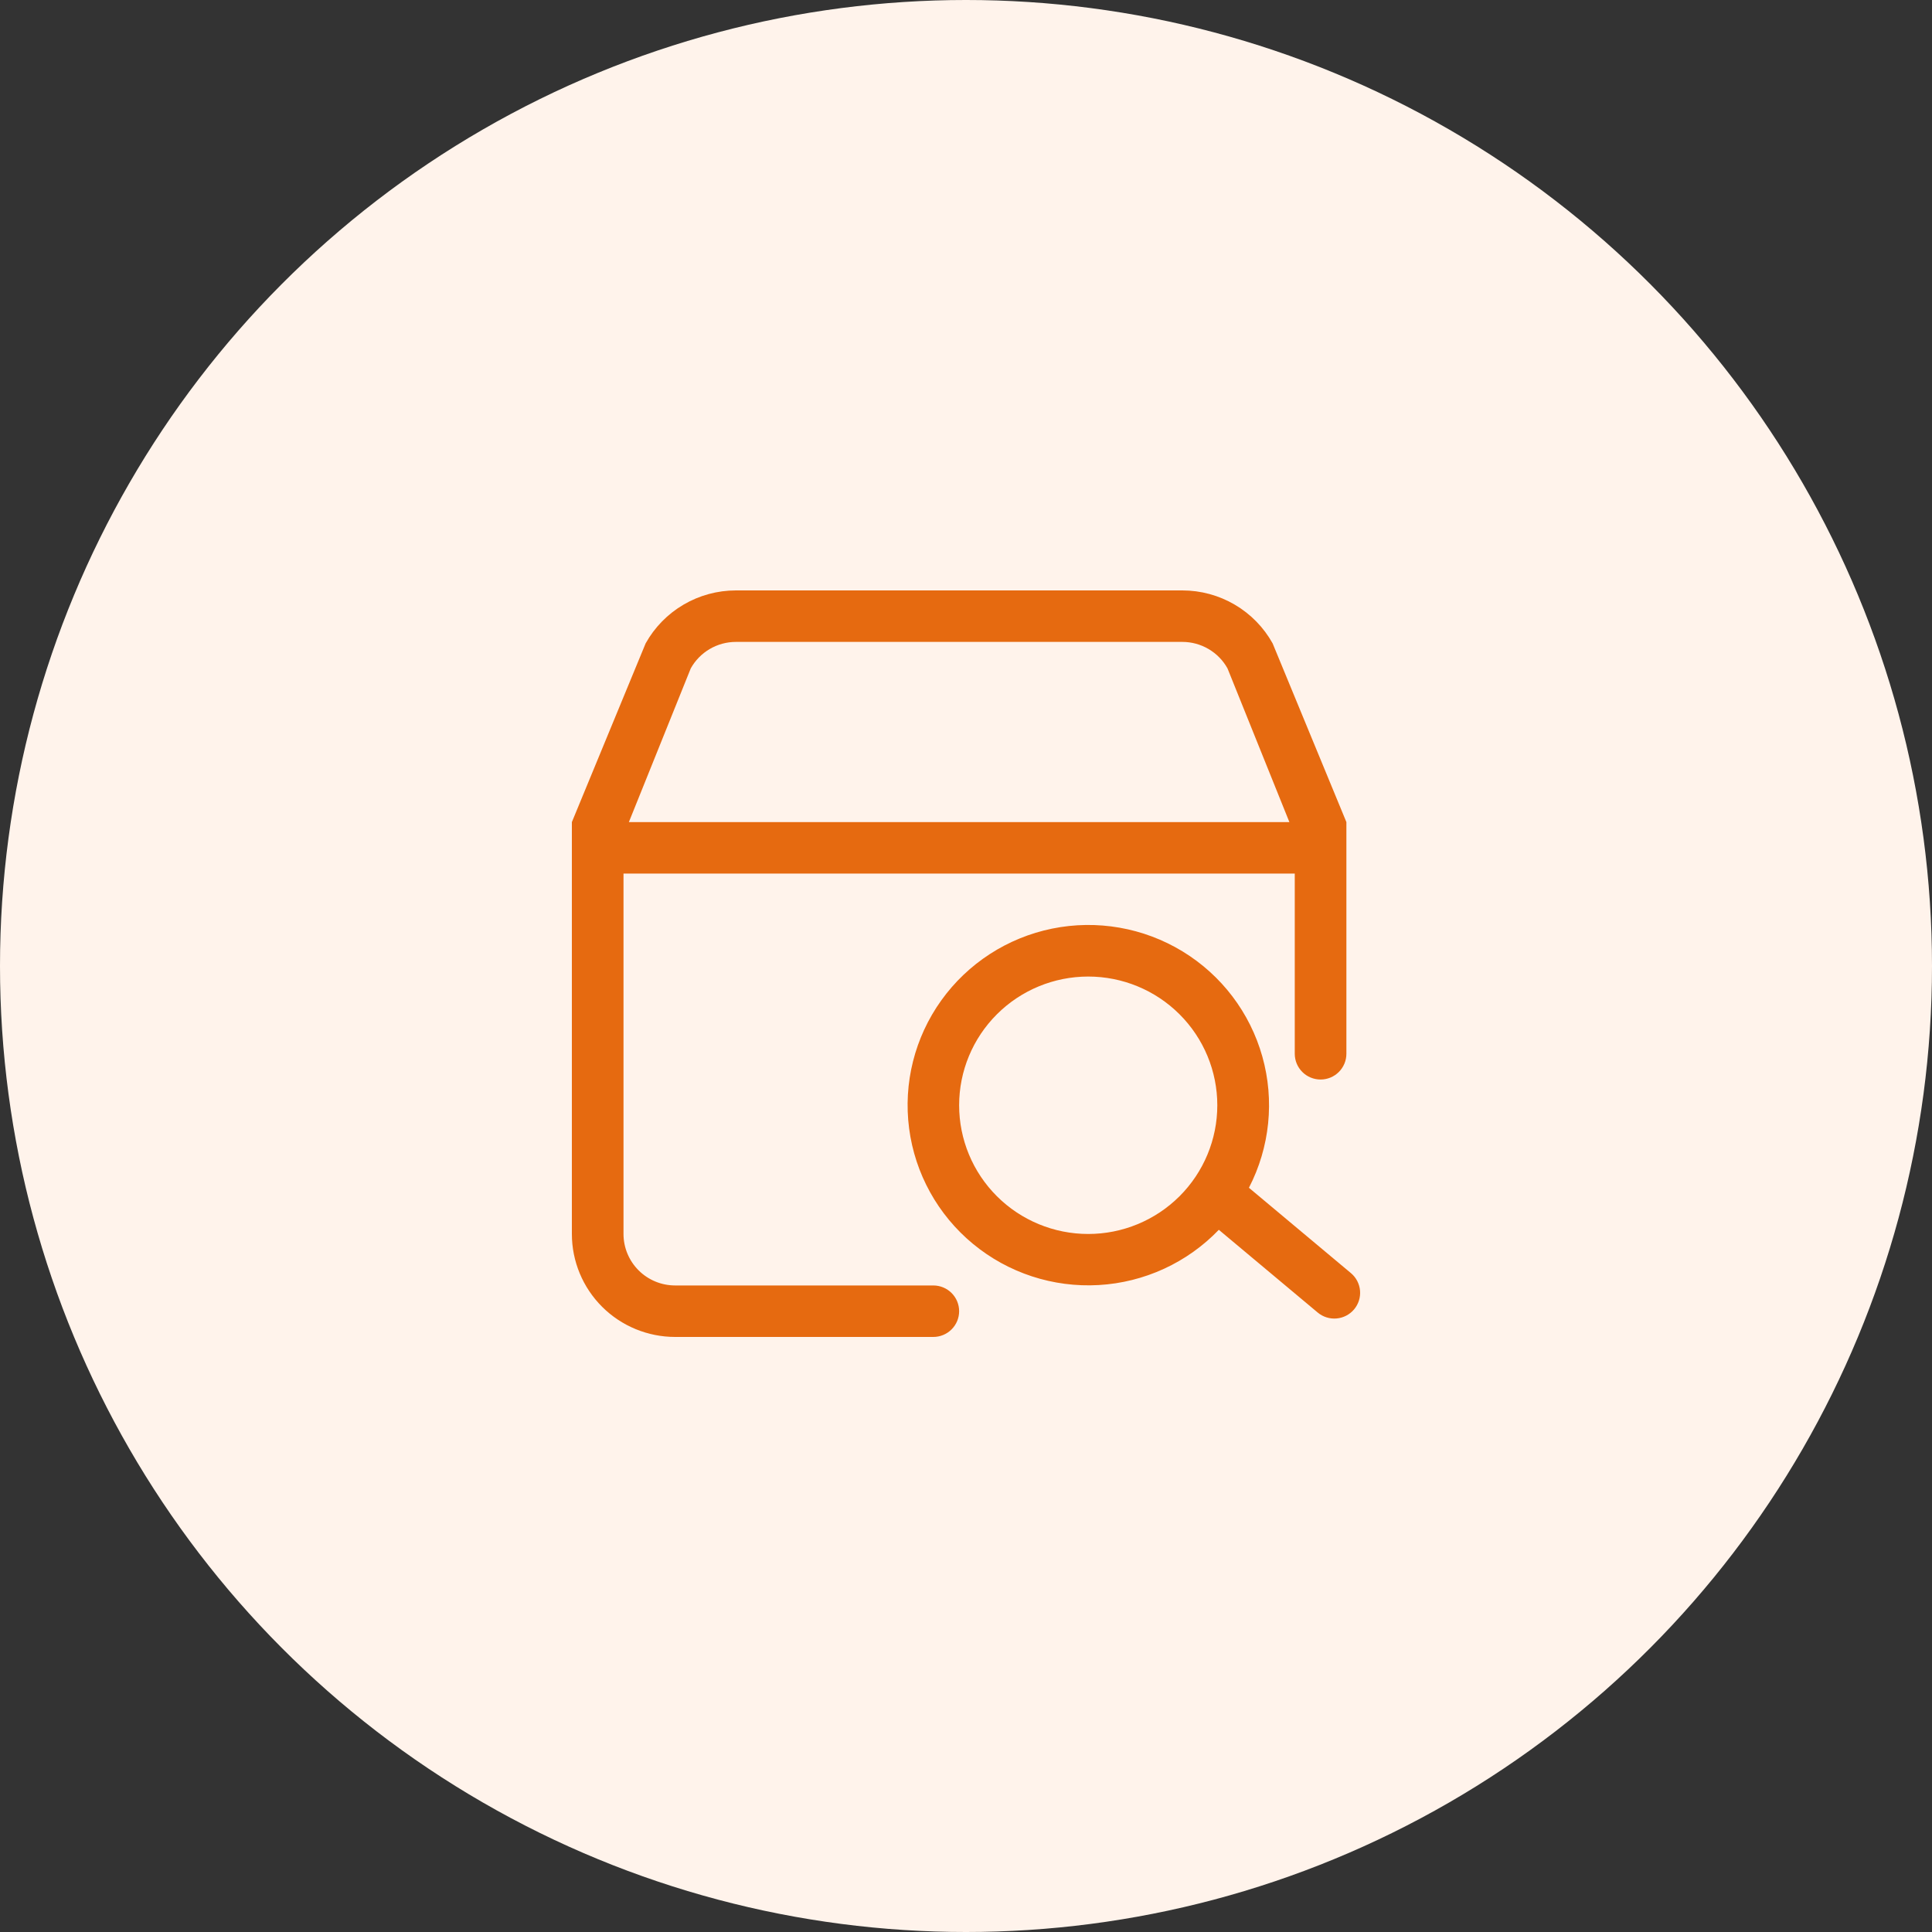
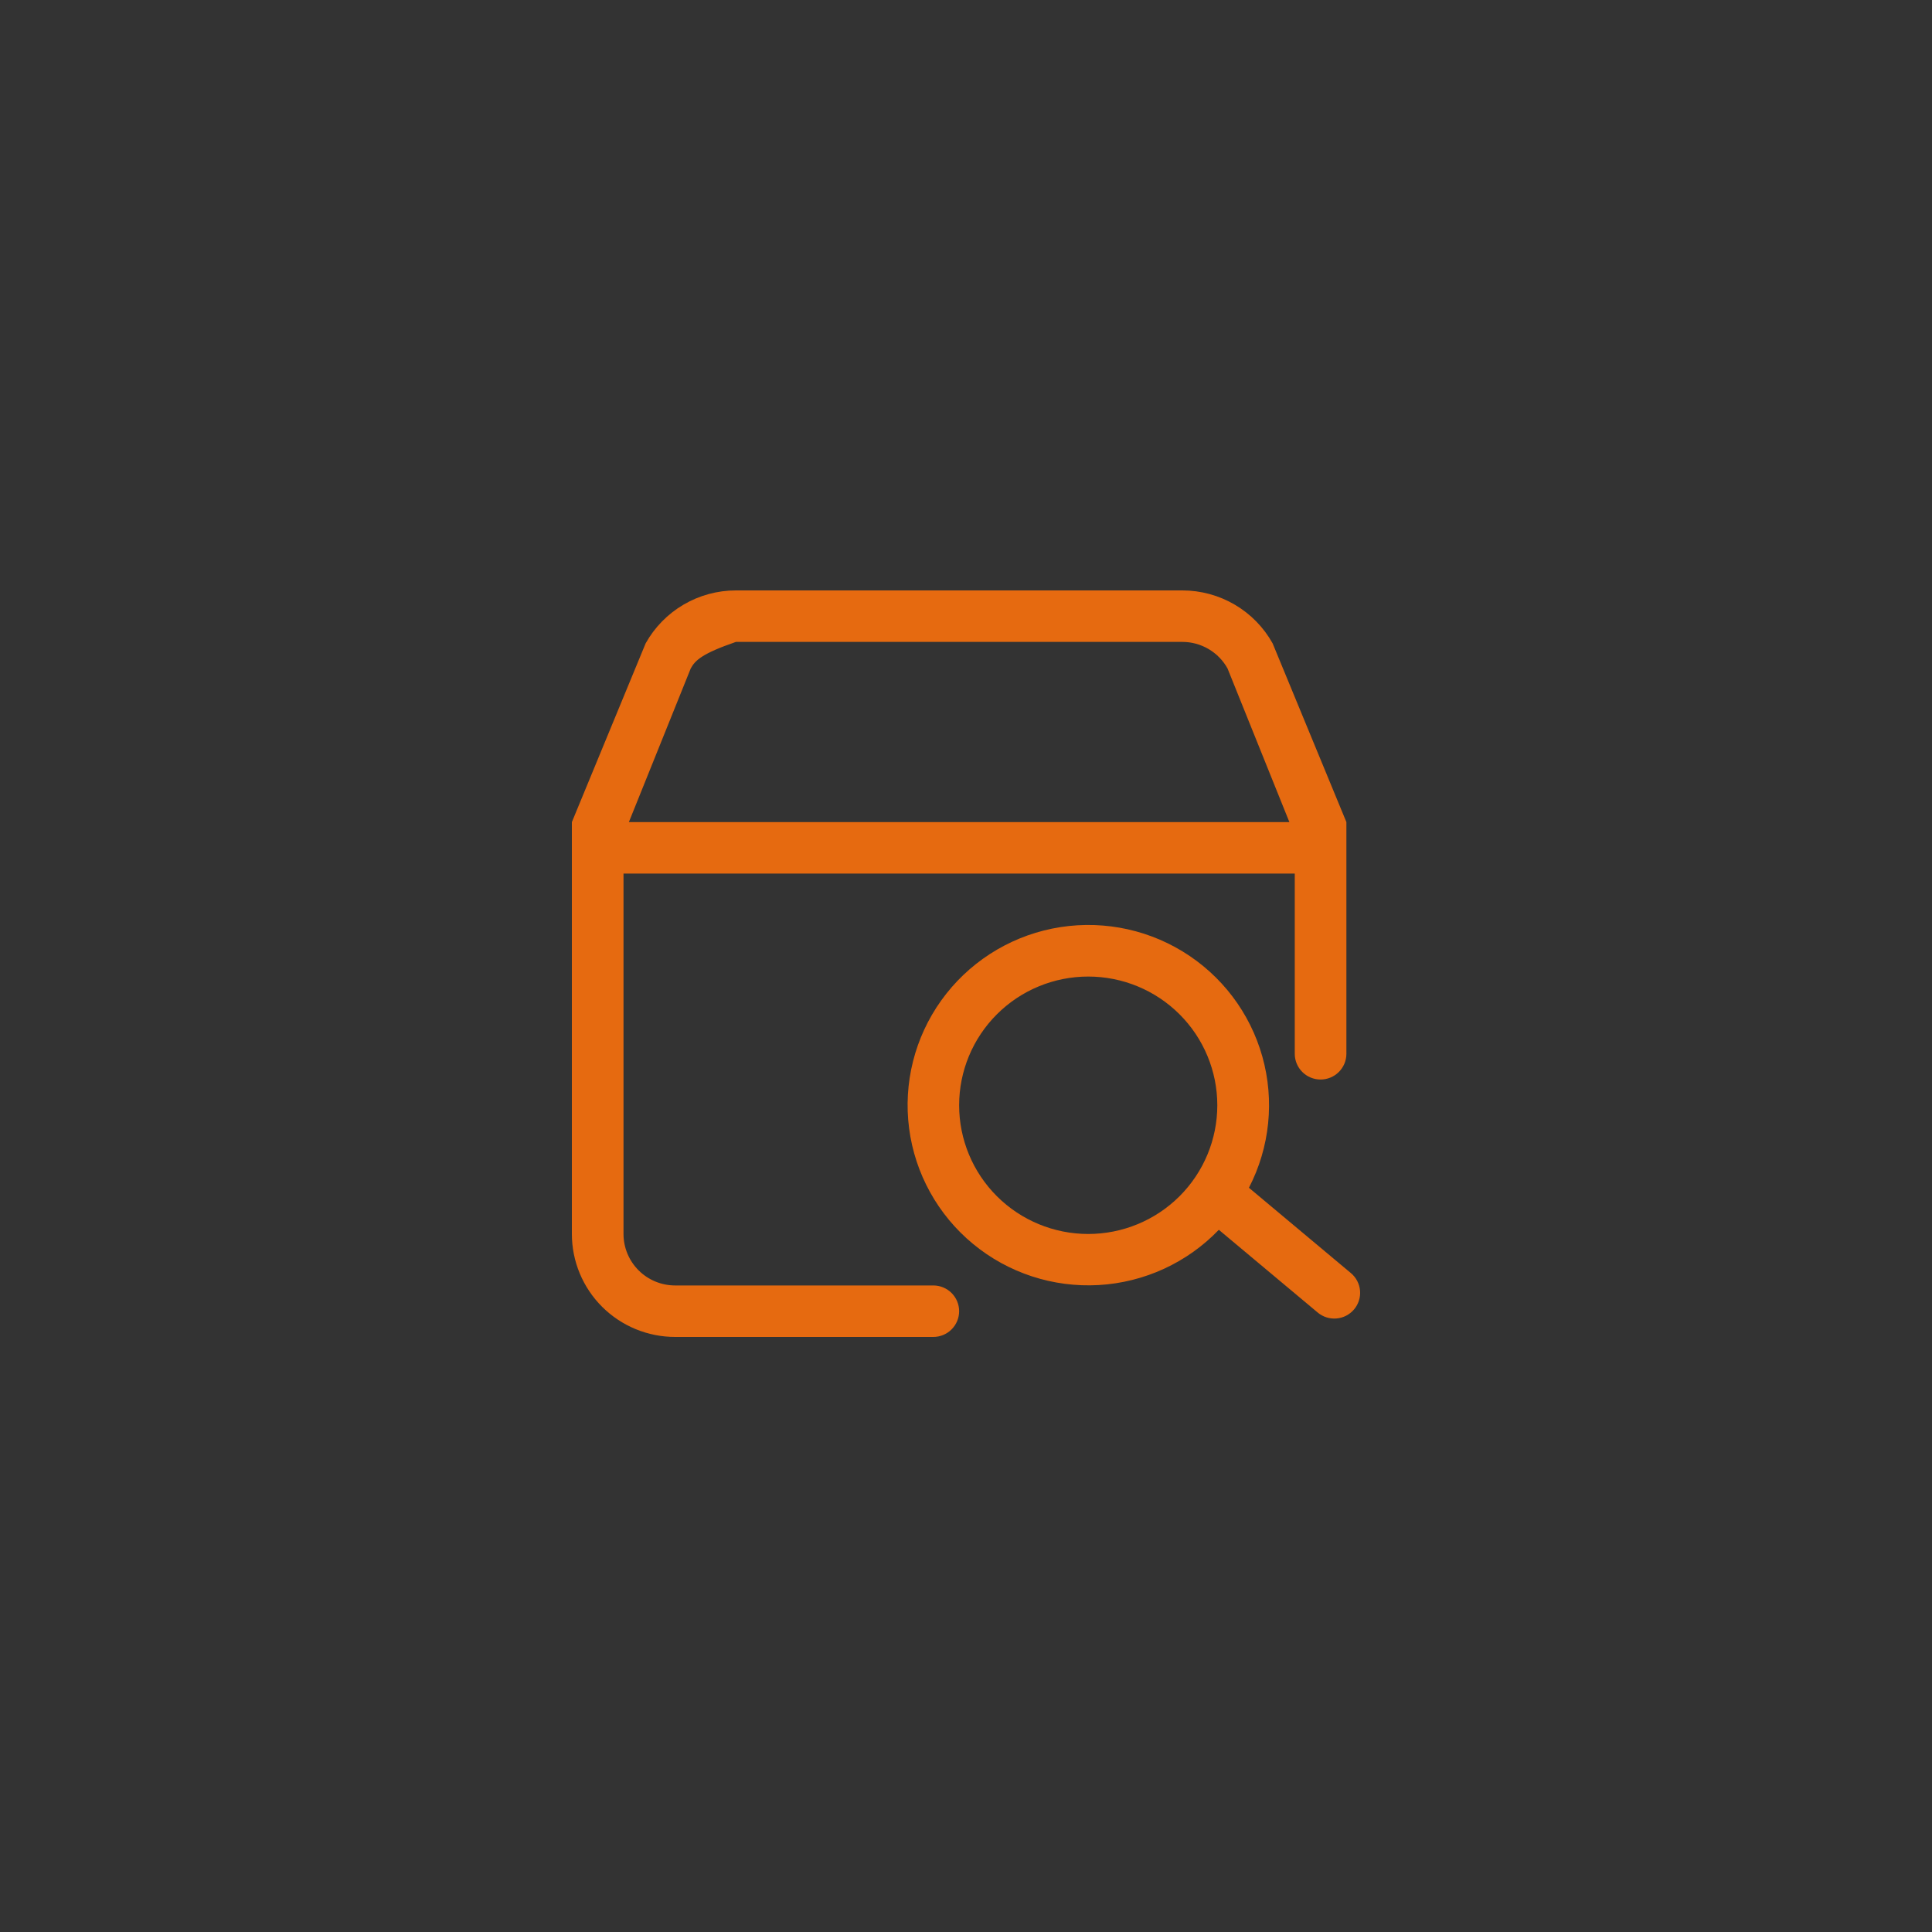
<svg xmlns="http://www.w3.org/2000/svg" width="200" height="200" viewBox="0 0 200 200" fill="none">
  <rect x="0" y="0" width="200" height="200" fill="#333333" stroke="none" />
-   <circle cx="100" cy="100" r="100" fill="#FFF3EB" />
-   <path d="M96.617 133.07C97.325 133.07 98.005 133.351 98.506 133.851C99.008 134.351 99.289 135.028 99.289 135.735C99.289 136.442 99.008 137.12 98.506 137.619C98.005 138.119 97.325 138.4 96.617 138.4H69.891C67.055 138.4 64.336 137.277 62.331 135.278C60.327 133.279 59.2 130.568 59.2 127.741V85.103L66.836 66.602C67.762 64.94 69.117 63.555 70.76 62.592C72.403 61.628 74.275 61.12 76.182 61.12H122.396C124.303 61.12 126.175 61.628 127.818 62.592C129.461 63.555 130.816 64.94 131.742 66.602L139.378 85.103V109.087C139.378 109.794 139.097 110.471 138.595 110.971C138.094 111.471 137.414 111.752 136.705 111.752C135.997 111.752 135.317 111.471 134.816 110.971C134.314 110.471 134.033 109.794 134.033 109.087V90.433H64.545V127.741C64.545 129.154 65.109 130.51 66.111 131.509C67.113 132.509 68.473 133.07 69.891 133.07H96.617ZM65.101 85.103H133.477L127.071 69.192C126.608 68.361 125.93 67.668 125.108 67.186C124.286 66.704 123.35 66.449 122.396 66.45H76.182C75.228 66.449 74.292 66.704 73.47 67.186C72.648 67.668 71.971 68.361 71.507 69.192L65.101 85.103ZM129.289 122.957L139.846 131.791C140.115 132.016 140.336 132.292 140.498 132.602C140.66 132.913 140.76 133.252 140.79 133.601C140.821 133.949 140.782 134.301 140.676 134.634C140.571 134.968 140.4 135.278 140.175 135.546C139.949 135.814 139.672 136.035 139.361 136.197C139.05 136.358 138.709 136.457 138.36 136.487C138.01 136.518 137.658 136.479 137.323 136.374C136.988 136.269 136.678 136.099 136.409 135.874L126.173 127.309C122.902 130.714 118.458 132.758 113.737 133.028C109.016 133.299 104.367 131.777 100.726 128.768C97.084 125.76 94.721 121.488 94.111 116.812C93.501 112.136 94.689 107.403 97.437 103.566C100.185 99.728 104.289 97.071 108.923 96.128C113.556 95.186 118.376 96.028 122.412 98.485C126.448 100.942 129.401 104.832 130.677 109.373C131.953 113.913 131.457 118.767 129.289 122.957ZM112.652 127.741C116.196 127.741 119.595 126.337 122.101 123.838C124.607 121.339 126.015 117.95 126.015 114.417C126.015 110.883 124.607 107.494 122.101 104.995C119.595 102.496 116.196 101.092 112.652 101.092C109.108 101.092 105.709 102.496 103.203 104.995C100.697 107.494 99.289 110.883 99.289 114.417C99.289 117.95 100.697 121.339 103.203 123.838C105.709 126.337 109.108 127.741 112.652 127.741Z" fill="#E66A10" />
+   <path d="M96.617 133.07C97.325 133.07 98.005 133.351 98.506 133.851C99.008 134.351 99.289 135.028 99.289 135.735C99.289 136.442 99.008 137.12 98.506 137.619C98.005 138.119 97.325 138.4 96.617 138.4H69.891C67.055 138.4 64.336 137.277 62.331 135.278C60.327 133.279 59.2 130.568 59.2 127.741V85.103L66.836 66.602C67.762 64.94 69.117 63.555 70.76 62.592C72.403 61.628 74.275 61.12 76.182 61.12H122.396C124.303 61.12 126.175 61.628 127.818 62.592C129.461 63.555 130.816 64.94 131.742 66.602L139.378 85.103V109.087C139.378 109.794 139.097 110.471 138.595 110.971C138.094 111.471 137.414 111.752 136.705 111.752C135.997 111.752 135.317 111.471 134.816 110.971C134.314 110.471 134.033 109.794 134.033 109.087V90.433H64.545V127.741C64.545 129.154 65.109 130.51 66.111 131.509C67.113 132.509 68.473 133.07 69.891 133.07H96.617ZM65.101 85.103H133.477L127.071 69.192C126.608 68.361 125.93 67.668 125.108 67.186C124.286 66.704 123.35 66.449 122.396 66.45H76.182C72.648 67.668 71.971 68.361 71.507 69.192L65.101 85.103ZM129.289 122.957L139.846 131.791C140.115 132.016 140.336 132.292 140.498 132.602C140.66 132.913 140.76 133.252 140.79 133.601C140.821 133.949 140.782 134.301 140.676 134.634C140.571 134.968 140.4 135.278 140.175 135.546C139.949 135.814 139.672 136.035 139.361 136.197C139.05 136.358 138.709 136.457 138.36 136.487C138.01 136.518 137.658 136.479 137.323 136.374C136.988 136.269 136.678 136.099 136.409 135.874L126.173 127.309C122.902 130.714 118.458 132.758 113.737 133.028C109.016 133.299 104.367 131.777 100.726 128.768C97.084 125.76 94.721 121.488 94.111 116.812C93.501 112.136 94.689 107.403 97.437 103.566C100.185 99.728 104.289 97.071 108.923 96.128C113.556 95.186 118.376 96.028 122.412 98.485C126.448 100.942 129.401 104.832 130.677 109.373C131.953 113.913 131.457 118.767 129.289 122.957ZM112.652 127.741C116.196 127.741 119.595 126.337 122.101 123.838C124.607 121.339 126.015 117.95 126.015 114.417C126.015 110.883 124.607 107.494 122.101 104.995C119.595 102.496 116.196 101.092 112.652 101.092C109.108 101.092 105.709 102.496 103.203 104.995C100.697 107.494 99.289 110.883 99.289 114.417C99.289 117.95 100.697 121.339 103.203 123.838C105.709 126.337 109.108 127.741 112.652 127.741Z" fill="#E66A10" />
</svg>